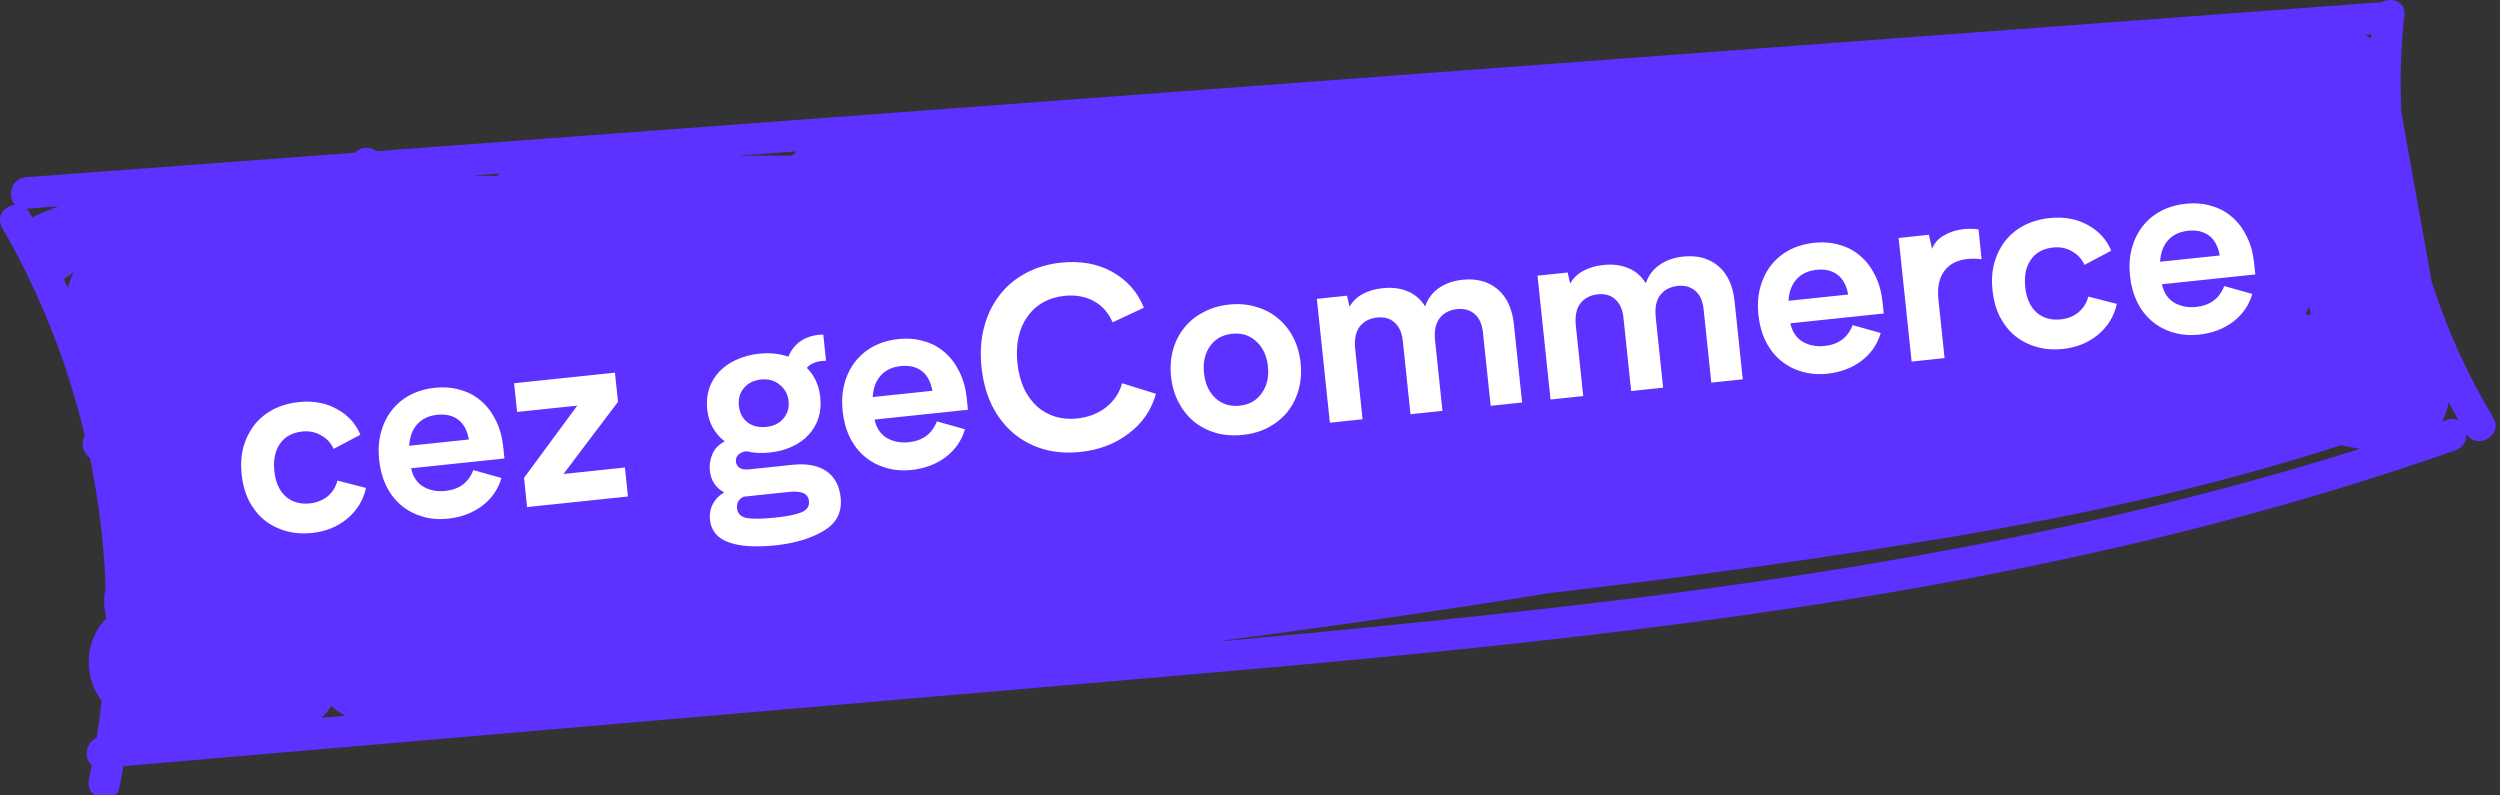
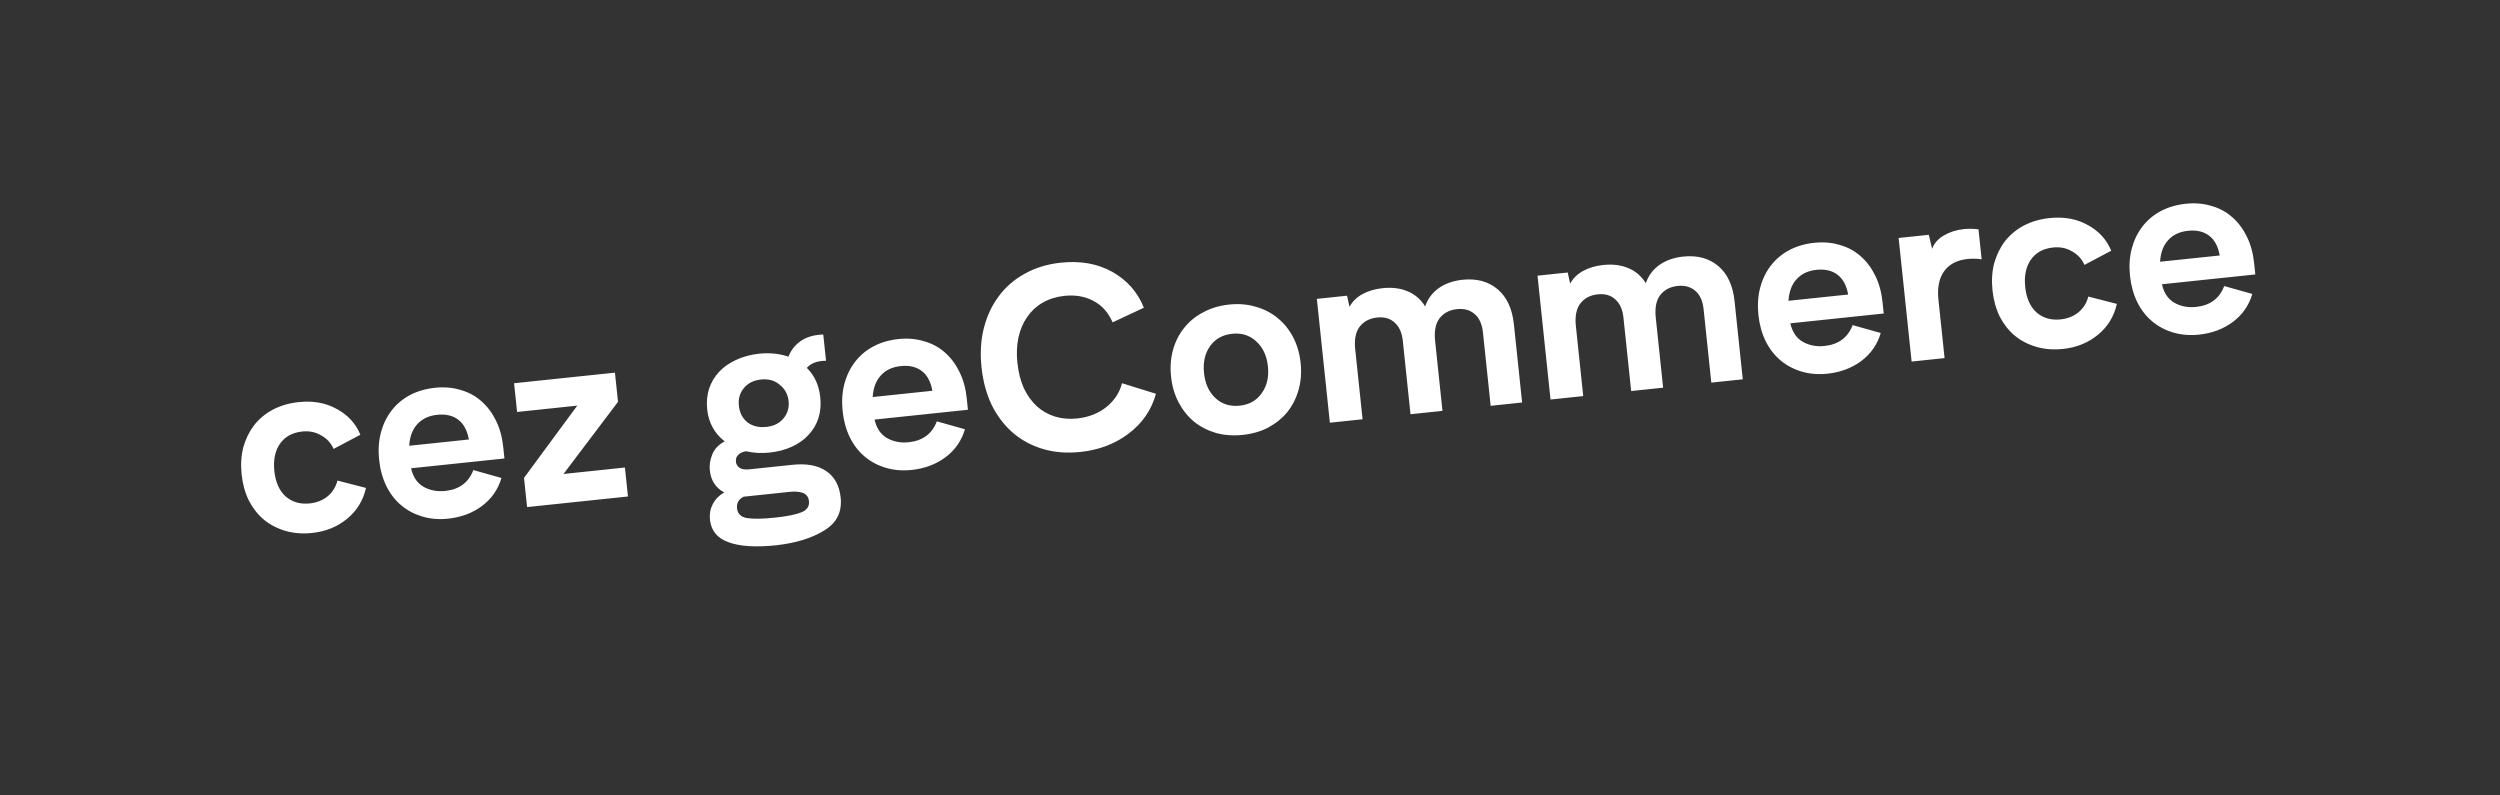
<svg xmlns="http://www.w3.org/2000/svg" width="239" height="76" viewBox="0 0 239 76" fill="none">
  <rect x="0" y="0" width="239" height="76" fill="#333333" stroke="none" />
  <g clip-path="url(#clip0_23_16697)">
    <path d="M238.37 39.94C235.89 35.84 233.92 31.47 232.47 26.94C231.5 21.54 230.54 16.14 229.57 10.73C229.43 7.64 229.52 4.53 229.85 1.43C229.99 0.1 228.6 -0.3 227.66 0.21C198.4 2.38 169.14 4.56 139.87 6.73C110.5 8.91 81.13 11.09 51.77 13.28L35.99 14.45C35.45 14.06 34.68 13.96 34.04 14.51C34 14.54 33.97 14.57 33.93 14.6L2.49 16.94C1.04 17.05 0.68 18.79 1.43 19.57C0.46 19.68 -0.43 20.7 0.21 21.79C3.81 27.99 6.45 34.71 8.11 41.65C7.66 42.44 8 43.35 8.6 43.8C9.45 47.9 9.95 52.07 10.1 56.25C9.99 56.7 9.94 57.18 9.96 57.68C9.98 58.13 10.05 58.57 10.15 58.98C10.15 59.03 10.15 59.08 10.15 59.14C9.77 59.52 9.45 59.93 9.25 60.31C8.61 61.52 8.35 62.77 8.54 64.14C8.69 65.25 9.11 66.2 9.72 66.98C9.59 68.17 9.43 69.36 9.24 70.54C8.16 70.99 7.99 72.53 8.77 73.15C8.68 73.61 8.6 74.06 8.51 74.52C8.1 76.4 10.99 77.21 11.4 75.32C11.55 74.63 11.68 73.93 11.81 73.24C13.42 73.1 15.02 72.96 16.63 72.83C16.81 72.85 16.99 72.83 17.18 72.78C45.37 70.36 73.55 67.94 101.74 65.52C130.5 63.05 159.34 60.7 187.74 55.38C203.68 52.39 219.45 48.43 234.76 43.04C235.52 42.77 235.82 42.11 235.78 41.47C236.78 43.11 239.37 41.6 238.36 39.95L238.37 39.94ZM116.43 61.31C116.51 61.31 116.58 61.31 116.65 61.31C116.39 61.33 116.13 61.36 115.87 61.38C116.05 61.36 116.24 61.33 116.42 61.31C116.42 61.31 116.42 61.31 116.43 61.31ZM226.66 3.69C226.49 3.56 226.31 3.44 226.14 3.35C226.13 3.35 226.11 3.34 226.1 3.33C226.3 3.32 226.5 3.3 226.7 3.29C226.69 3.42 226.68 3.56 226.67 3.69H226.66ZM220.42 30.04C220.55 29.79 220.66 29.54 220.75 29.27C220.8 29.55 220.85 29.82 220.9 30.1C220.74 30.08 220.58 30.06 220.42 30.04ZM75.73 14.87C73.98 14.87 72.22 14.89 70.47 14.89C72.38 14.75 74.28 14.61 76.19 14.47C76.03 14.6 75.88 14.73 75.73 14.87ZM47.53 16.82C46.76 16.81 45.99 16.79 45.22 16.78C46.06 16.72 46.9 16.66 47.74 16.59C47.67 16.67 47.59 16.74 47.52 16.82H47.53ZM3.1 20.83C3 20.65 2.9 20.47 2.8 20.29C2.72 20.15 2.62 20.04 2.52 19.95L5.58 19.72C4.9 20 4.22 20.28 3.53 20.56C3.36 20.63 3.22 20.73 3.09 20.83H3.1ZM4.49 23.38C4.57 23.35 4.64 23.32 4.72 23.28C4.66 23.35 4.6 23.42 4.54 23.48C4.52 23.44 4.5 23.41 4.49 23.37V23.38ZM7.04 26.04C6.81 26.52 6.62 27.01 6.47 27.51C6.35 27.23 6.22 26.95 6.1 26.68C6.41 26.47 6.73 26.25 7.04 26.04ZM31.67 67.5C32.07 67.87 32.52 68.18 33.01 68.42C32.25 68.49 31.5 68.55 30.74 68.62C31.09 68.28 31.41 67.91 31.67 67.51V67.5ZM149.74 57.96C138.78 59.22 127.8 60.3 116.8 61.3C116.9 61.28 116.99 61.26 117.08 61.22C125.31 60.14 133.52 58.98 141.72 57.72C143.81 57.4 145.89 57.05 147.97 56.72C160.95 55.2 173.9 53.46 186.77 51.29C199.28 49.19 211.7 46.47 223.78 42.57C224.39 42.68 225 42.79 225.6 42.91C200.97 50.69 175.37 55.01 149.74 57.96ZM233.96 40.13C233.79 40.19 233.62 40.24 233.46 40.3C233.79 39.72 233.98 39.1 234.09 38.46C234.4 39.04 234.72 39.62 235.05 40.19C234.76 40.03 234.39 39.98 233.96 40.13Z" fill="#5D31FF" />
  </g>
  <path d="M28.551 38.441C29.935 38.295 31.149 38.514 32.191 39.096C33.248 39.66 34.002 40.482 34.453 41.561L31.893 42.916C31.64 42.347 31.241 41.915 30.695 41.618C30.163 41.304 29.563 41.182 28.895 41.252C27.94 41.353 27.225 41.749 26.751 42.443C26.291 43.119 26.117 43.982 26.227 45.032C26.339 46.098 26.697 46.905 27.302 47.453C27.922 47.999 28.694 48.223 29.617 48.126C30.285 48.056 30.857 47.827 31.331 47.44C31.803 47.036 32.113 46.537 32.259 45.942L34.988 46.645C34.726 47.831 34.129 48.81 33.197 49.584C32.265 50.358 31.146 50.813 29.841 50.95C28.934 51.046 28.091 50.981 27.311 50.758C26.532 50.534 25.843 50.18 25.245 49.696C24.663 49.21 24.181 48.601 23.798 47.869C23.43 47.12 23.197 46.283 23.1 45.36C23.002 44.422 23.055 43.555 23.261 42.761C23.483 41.966 23.828 41.262 24.294 40.65C24.777 40.036 25.376 39.539 26.092 39.158C26.824 38.775 27.644 38.536 28.551 38.441ZM48.225 43.83L39.298 44.768C39.48 45.586 39.872 46.172 40.472 46.527C41.088 46.88 41.786 47.016 42.566 46.934C43.903 46.794 44.798 46.129 45.252 44.939L47.938 45.694C47.619 46.789 46.997 47.683 46.072 48.376C45.162 49.051 44.086 49.453 42.845 49.584C41.969 49.676 41.15 49.609 40.386 49.384C39.623 49.158 38.95 48.803 38.368 48.317C37.786 47.831 37.311 47.221 36.945 46.487C36.576 45.738 36.344 44.902 36.247 43.979C36.148 43.04 36.202 42.173 36.408 41.38C36.614 40.586 36.95 39.883 37.417 39.271C37.883 38.658 38.467 38.163 39.167 37.783C39.883 37.403 40.687 37.165 41.578 37.072C42.453 36.98 43.264 37.047 44.012 37.274C44.774 37.484 45.439 37.84 46.007 38.344C46.573 38.831 47.04 39.45 47.409 40.199C47.775 40.933 48.009 41.777 48.109 42.732L48.225 43.83ZM44.824 42.015C44.669 41.147 44.329 40.515 43.805 40.12C43.28 39.724 42.612 39.569 41.801 39.654C40.989 39.74 40.353 40.04 39.893 40.555C39.43 41.054 39.173 41.741 39.12 42.615L44.824 42.015ZM50.096 45.684L55.186 38.779L49.434 39.383L49.145 36.638L58.788 35.625L59.082 38.417L53.87 45.312L59.742 44.695L60.033 47.464L50.39 48.477L50.096 45.684ZM80.367 47.571C80.511 48.939 79.993 49.983 78.814 50.702C77.636 51.437 76.109 51.911 74.234 52.125C72.245 52.334 70.714 52.237 69.642 51.835C68.572 51.449 67.981 50.73 67.871 49.68C67.814 49.139 67.906 48.639 68.148 48.179C68.389 47.719 68.752 47.351 69.238 47.075C68.421 46.646 67.96 45.938 67.857 44.952C67.807 44.474 67.883 43.976 68.086 43.456C68.303 42.918 68.701 42.498 69.281 42.196C68.299 41.43 67.742 40.411 67.608 39.138C67.534 38.438 67.594 37.78 67.786 37.165C67.995 36.547 68.316 36.007 68.75 35.543C69.184 35.079 69.724 34.701 70.368 34.408C71.028 34.097 71.763 33.899 72.574 33.814C73.577 33.708 74.512 33.803 75.379 34.098C75.593 33.529 75.946 33.057 76.438 32.684C76.929 32.31 77.533 32.086 78.249 32.011C78.472 31.987 78.624 31.979 78.705 31.987L78.969 34.493C78.903 34.484 78.759 34.491 78.536 34.514C77.932 34.578 77.464 34.796 77.133 35.169C77.869 35.896 78.297 36.832 78.418 37.978C78.493 38.694 78.434 39.36 78.242 39.975C78.047 40.575 77.733 41.106 77.299 41.57C76.881 42.033 76.35 42.41 75.705 42.703C75.076 42.995 74.364 43.182 73.568 43.266C72.772 43.349 72.028 43.307 71.334 43.138C71.002 43.19 70.749 43.305 70.574 43.484C70.398 43.647 70.326 43.872 70.356 44.158C70.379 44.381 70.495 44.57 70.705 44.725C70.912 44.864 71.231 44.911 71.661 44.866L75.766 44.434C77.119 44.292 78.194 44.493 78.991 45.036C79.788 45.58 80.247 46.425 80.367 47.571ZM70.636 38.796C70.707 39.464 70.979 39.99 71.454 40.375C71.943 40.742 72.546 40.888 73.262 40.812C73.978 40.737 74.528 40.462 74.912 39.987C75.297 39.512 75.457 38.965 75.391 38.344C75.325 37.708 75.045 37.19 74.552 36.791C74.074 36.375 73.477 36.205 72.761 36.28C72.045 36.355 71.495 36.63 71.11 37.105C70.724 37.564 70.566 38.127 70.636 38.796ZM77.338 47.913C77.298 47.531 77.11 47.269 76.773 47.128C76.438 47.002 76.016 46.966 75.507 47.02L71.473 47.444L71.091 47.484C70.618 47.727 70.407 48.094 70.459 48.588C70.514 49.113 70.829 49.426 71.402 49.526C71.992 49.625 72.891 49.611 74.101 49.484C75.246 49.364 76.081 49.195 76.606 48.979C77.146 48.762 77.39 48.406 77.338 47.913ZM92.535 39.173L83.608 40.111C83.791 40.928 84.182 41.515 84.783 41.87C85.399 42.223 86.097 42.359 86.877 42.277C88.213 42.137 89.109 41.471 89.563 40.281L92.249 41.037C91.929 42.132 91.307 43.026 90.383 43.718C89.472 44.393 88.396 44.796 87.155 44.926C86.28 45.019 85.461 44.952 84.697 44.726C83.933 44.501 83.26 44.145 82.678 43.66C82.096 43.174 81.622 42.564 81.255 41.83C80.887 41.081 80.654 40.244 80.557 39.322C80.459 38.383 80.512 37.516 80.718 36.722C80.924 35.928 81.261 35.225 81.727 34.613C82.194 34.001 82.777 33.505 83.478 33.126C84.194 32.745 84.997 32.508 85.888 32.414C86.764 32.322 87.575 32.39 88.323 32.617C89.085 32.827 89.75 33.183 90.318 33.686C90.884 34.174 91.351 34.792 91.719 35.542C92.086 36.276 92.32 37.12 92.42 38.075L92.535 39.173ZM89.135 37.358C88.979 36.49 88.639 35.858 88.115 35.462C87.591 35.067 86.923 34.912 86.112 34.997C85.3 35.083 84.664 35.383 84.203 35.898C83.741 36.397 83.483 37.083 83.43 37.958L89.135 37.358ZM106.365 30.817C105.961 29.878 105.35 29.195 104.533 28.765C103.731 28.335 102.805 28.175 101.755 28.285C100.975 28.367 100.282 28.585 99.676 28.938C99.084 29.274 98.593 29.728 98.202 30.3C97.81 30.856 97.532 31.504 97.369 32.245C97.206 32.986 97.171 33.803 97.264 34.694C97.36 35.601 97.565 36.408 97.881 37.115C98.211 37.804 98.625 38.38 99.124 38.842C99.622 39.288 100.195 39.614 100.844 39.82C101.509 40.023 102.215 40.086 102.963 40.007C104.061 39.892 104.996 39.528 105.768 38.916C106.539 38.288 107.038 37.528 107.266 36.635L110.509 37.645C110.078 39.203 109.198 40.478 107.871 41.47C106.589 42.441 105.058 43.021 103.275 43.208C102.002 43.342 100.818 43.249 99.723 42.93C98.643 42.609 97.689 42.098 96.859 41.397C96.027 40.68 95.347 39.794 94.818 38.74C94.303 37.668 93.975 36.455 93.832 35.103C93.69 33.75 93.767 32.495 94.064 31.338C94.361 30.18 94.841 29.165 95.505 28.291C96.168 27.4 97.002 26.685 98.007 26.145C99.01 25.589 100.148 25.244 101.421 25.111C103.299 24.913 104.939 25.208 106.341 25.993C107.76 26.793 108.765 27.935 109.355 29.417L106.365 30.817ZM117.503 29.116C118.426 29.019 119.278 29.09 120.059 29.33C120.855 29.552 121.553 29.913 122.152 30.413C122.75 30.897 123.24 31.505 123.623 32.237C124.005 32.969 124.244 33.789 124.34 34.696C124.435 35.603 124.372 36.454 124.15 37.249C123.928 38.045 123.575 38.75 123.093 39.364C122.609 39.961 122.001 40.46 121.271 40.858C120.555 41.239 119.736 41.478 118.813 41.575C117.89 41.672 117.03 41.609 116.235 41.388C115.438 41.15 114.74 40.788 114.142 40.304C113.543 39.804 113.052 39.188 112.669 38.456C112.286 37.724 112.047 36.905 111.952 35.998C111.857 35.091 111.92 34.239 112.142 33.444C112.364 32.648 112.717 31.951 113.201 31.354C113.684 30.74 114.291 30.242 115.023 29.859C115.754 29.46 116.58 29.213 117.503 29.116ZM118.519 38.782C119.426 38.687 120.125 38.292 120.615 37.597C121.121 36.9 121.32 36.043 121.213 35.024C121.106 34.006 120.733 33.209 120.093 32.632C119.469 32.054 118.704 31.813 117.797 31.908C116.874 32.005 116.167 32.401 115.677 33.096C115.187 33.791 114.996 34.648 115.103 35.666C115.21 36.685 115.575 37.483 116.199 38.061C116.823 38.639 117.596 38.879 118.519 38.782ZM144.729 31.008L145.514 38.479L142.507 38.795L141.772 31.802C141.687 30.99 141.423 30.398 140.982 30.026C140.539 29.639 139.975 29.481 139.291 29.553C138.575 29.628 138.019 29.92 137.622 30.428C137.24 30.934 137.098 31.649 137.195 32.572L137.9 39.279L134.845 39.6L134.108 32.583C134.026 31.803 133.763 31.22 133.32 30.832C132.893 30.442 132.337 30.283 131.653 30.355C130.937 30.431 130.381 30.722 129.984 31.231C129.602 31.737 129.46 32.452 129.557 33.375L130.262 40.082L127.136 40.411L125.891 28.572L128.779 28.268L129.012 29.33C129.296 28.817 129.711 28.412 130.259 28.113C130.807 27.814 131.447 27.626 132.179 27.549C133.086 27.454 133.885 27.555 134.576 27.852C135.265 28.134 135.822 28.614 136.247 29.293C136.479 28.593 136.902 28.018 137.514 27.567C138.142 27.115 138.91 26.842 139.817 26.746C141.169 26.604 142.287 26.905 143.169 27.649C144.052 28.393 144.572 29.512 144.729 31.008ZM165.824 28.791L166.609 36.262L163.602 36.578L162.867 29.584C162.781 28.773 162.518 28.181 162.077 27.809C161.634 27.422 161.07 27.264 160.386 27.335C159.67 27.411 159.113 27.703 158.716 28.211C158.335 28.717 158.193 29.432 158.29 30.355L158.995 37.062L155.94 37.383L155.202 30.366C155.12 29.586 154.858 29.002 154.415 28.615C153.988 28.225 153.432 28.066 152.748 28.138C152.032 28.213 151.475 28.505 151.078 29.014C150.697 29.52 150.555 30.235 150.652 31.158L151.357 37.865L148.23 38.194L146.986 26.355L149.874 26.051L150.106 27.113C150.39 26.6 150.806 26.195 151.354 25.896C151.902 25.597 152.542 25.409 153.274 25.332C154.181 25.237 154.979 25.338 155.67 25.635C156.36 25.916 156.917 26.397 157.342 27.076C157.574 26.376 157.996 25.801 158.609 25.35C159.237 24.898 160.004 24.625 160.911 24.529C162.264 24.387 163.382 24.688 164.264 25.432C165.147 26.175 165.667 27.295 165.824 28.791ZM180.084 29.971L171.157 30.909C171.34 31.727 171.731 32.313 172.332 32.668C172.948 33.022 173.646 33.157 174.426 33.075C175.762 32.935 176.658 32.27 177.112 31.08L179.798 31.835C179.478 32.93 178.856 33.824 177.932 34.517C177.021 35.192 175.945 35.594 174.704 35.725C173.829 35.817 173.01 35.75 172.246 35.525C171.482 35.299 170.809 34.944 170.227 34.458C169.645 33.972 169.171 33.362 168.804 32.629C168.436 31.879 168.203 31.043 168.106 30.12C168.008 29.181 168.061 28.314 168.267 27.521C168.474 26.727 168.81 26.024 169.276 25.412C169.743 24.799 170.326 24.304 171.027 23.924C171.743 23.544 172.546 23.306 173.437 23.213C174.313 23.121 175.124 23.188 175.872 23.415C176.634 23.625 177.299 23.981 177.867 24.485C178.433 24.972 178.9 25.591 179.268 26.34C179.635 27.074 179.868 27.918 179.969 28.873L180.084 29.971ZM176.684 28.156C176.528 27.288 176.188 26.656 175.664 26.261C175.14 25.865 174.472 25.71 173.661 25.795C172.849 25.881 172.213 26.181 171.752 26.696C171.29 27.195 171.032 27.882 170.979 28.756L176.684 28.156ZM187.742 21.902C188.172 21.857 188.639 21.864 189.144 21.924L189.445 24.788C189.004 24.722 188.552 24.713 188.091 24.761C187.089 24.867 186.341 25.259 185.85 25.938C185.374 26.616 185.195 27.511 185.312 28.625L185.901 34.234L182.751 34.565L181.509 22.75L184.397 22.447L184.707 23.79C184.908 23.254 185.282 22.828 185.828 22.514C186.388 22.181 187.026 21.977 187.742 21.902ZM195.933 20.848C197.318 20.703 198.531 20.921 199.574 21.503C200.631 22.068 201.385 22.89 201.836 23.968L199.276 25.323C199.023 24.755 198.623 24.322 198.077 24.026C197.546 23.711 196.946 23.589 196.277 23.66C195.322 23.76 194.608 24.157 194.134 24.85C193.674 25.526 193.499 26.389 193.61 27.439C193.722 28.505 194.08 29.312 194.685 29.86C195.305 30.406 196.077 30.631 197 30.534C197.668 30.463 198.239 30.235 198.713 29.847C199.186 29.443 199.495 28.944 199.642 28.35L202.37 29.052C202.109 30.238 201.512 31.218 200.58 31.991C199.647 32.765 198.529 33.221 197.224 33.358C196.317 33.453 195.474 33.389 194.694 33.165C193.915 32.941 193.226 32.587 192.628 32.103C192.046 31.617 191.564 31.009 191.181 30.277C190.813 29.527 190.58 28.691 190.483 27.768C190.384 26.829 190.438 25.963 190.644 25.169C190.866 24.373 191.21 23.669 191.677 23.057C192.16 22.443 192.759 21.946 193.475 21.565C194.207 21.183 195.026 20.944 195.933 20.848ZM215.607 26.237L206.68 27.175C206.863 27.993 207.254 28.579 207.855 28.934C208.471 29.288 209.169 29.424 209.949 29.342C211.285 29.201 212.181 28.536 212.635 27.346L215.321 28.101C215.001 29.197 214.379 30.091 213.455 30.783C212.544 31.458 211.468 31.861 210.227 31.991C209.352 32.083 208.533 32.016 207.769 31.791C207.005 31.566 206.332 31.21 205.75 30.724C205.168 30.238 204.694 29.628 204.327 28.895C203.959 28.145 203.726 27.309 203.629 26.386C203.531 25.447 203.584 24.581 203.79 23.787C203.997 22.993 204.333 22.29 204.8 21.678C205.266 21.066 205.849 20.57 206.55 20.191C207.266 19.81 208.069 19.573 208.96 19.479C209.836 19.387 210.647 19.454 211.395 19.682C212.157 19.891 212.822 20.248 213.39 20.751C213.956 21.238 214.423 21.857 214.791 22.607C215.158 23.34 215.392 24.184 215.492 25.139L215.607 26.237ZM212.207 24.423C212.051 23.554 211.711 22.922 211.187 22.527C210.663 22.131 209.995 21.977 209.184 22.062C208.372 22.147 207.736 22.447 207.275 22.962C206.813 23.461 206.555 24.148 206.502 25.022L212.207 24.423Z" fill="white" />
  <defs>
    <clipPath id="clip0_23_16697">
-       <rect width="239" height="76" fill="white" />
-     </clipPath>
+       </clipPath>
  </defs>
</svg>